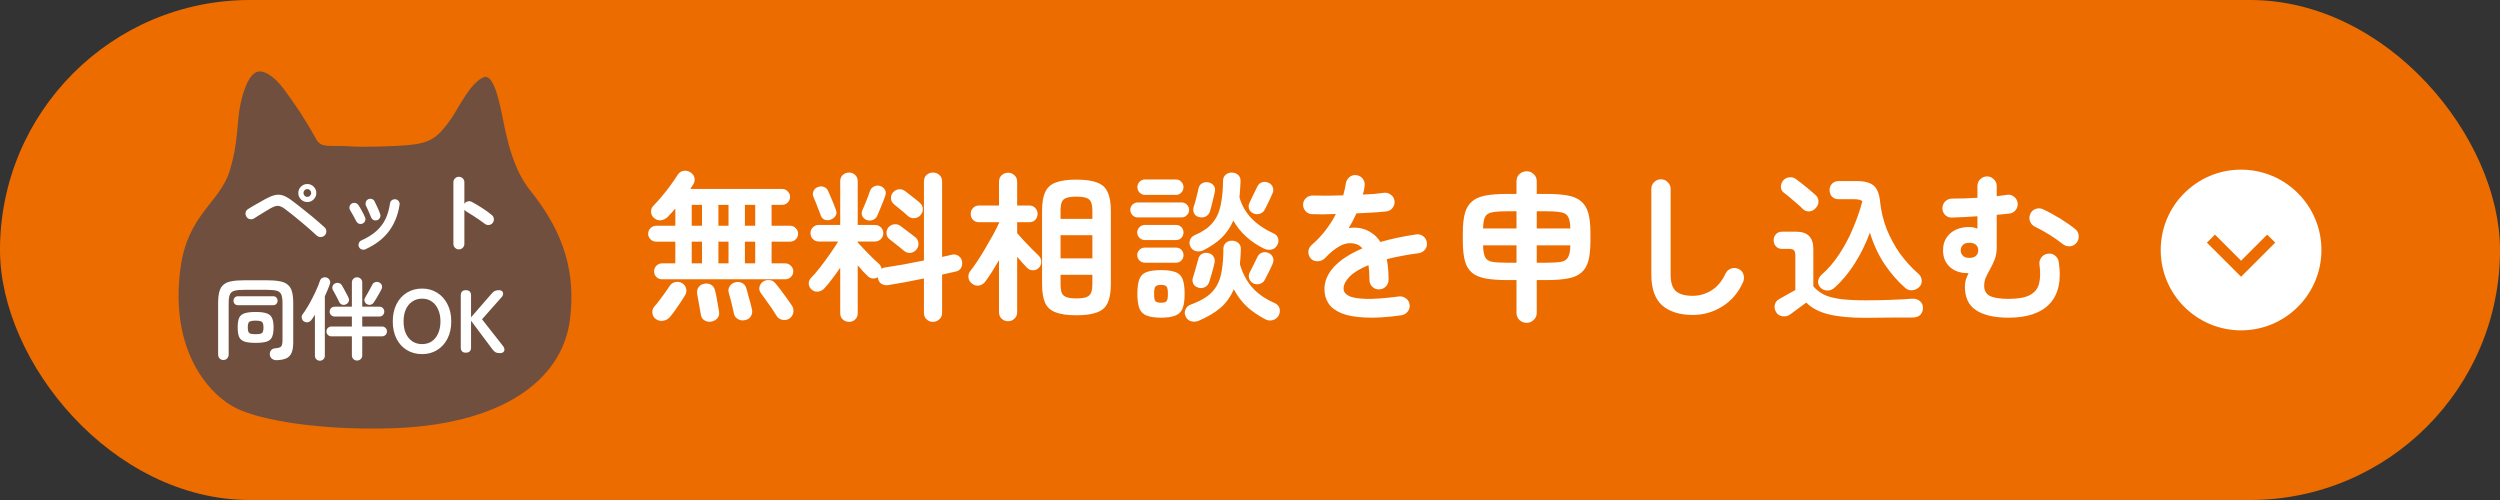
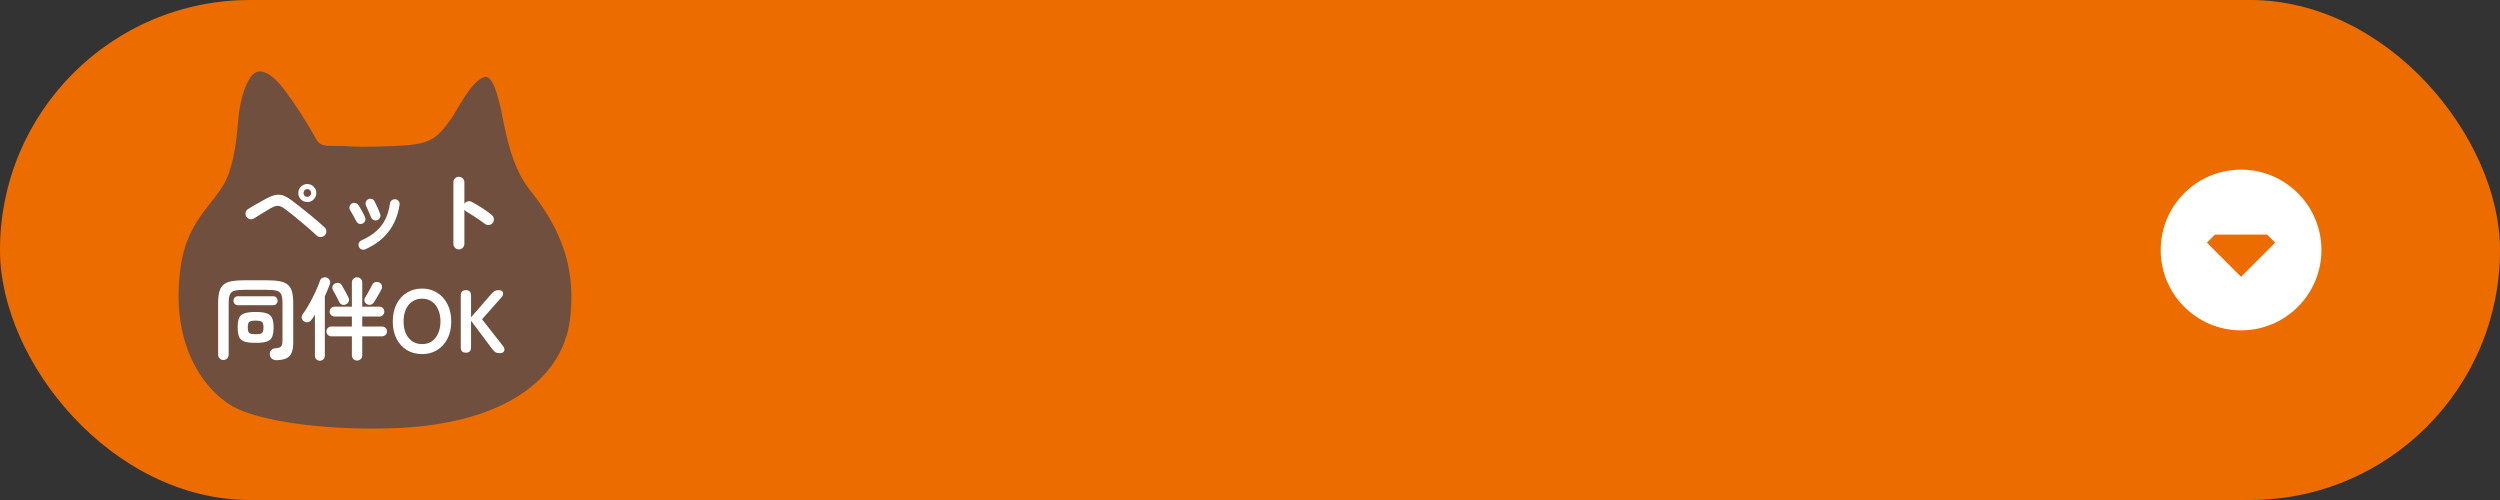
<svg xmlns="http://www.w3.org/2000/svg" width="280" height="56" viewBox="0 0 280 56" fill="none">
  <rect x="0" y="0" width="280" height="56" fill="#333333" stroke="none" />
  <rect width="280" height="56" rx="28" fill="#ED6C00" />
  <path fill-rule="evenodd" clip-rule="evenodd" d="M20.205 30.088C18.986 39.339 23.472 44.319 26.587 45.786C29.341 47.08 35.673 48.178 43.577 47.976C55.886 47.665 62.968 42.786 63.84 35.761C64.46 30.774 63.335 26.257 59.448 21.415C57.703 19.246 57.011 16.594 56.485 14.107C56.117 12.373 55.453 8.195 54.191 8.643C52.699 9.193 51.235 12.308 50.521 13.312C49.014 15.437 48.228 16.015 45.711 16.254C44.427 16.377 40.627 16.5 39.322 16.399C36.877 16.203 36.012 16.68 35.385 15.546C34.209 13.399 32.962 11.534 31.786 9.973C30.517 8.282 29.385 7.834 28.779 8.051C27.661 8.448 26.897 11.123 26.717 13.103C26.479 15.705 26.349 17.129 25.707 19.188C24.596 22.73 21.013 23.98 20.205 30.08V30.088Z" fill="#704F3E" />
  <path d="M35.46 26.37C35.26 26.177 35.01 25.95 34.71 25.69C34.41 25.423 34.09 25.15 33.75 24.87C33.41 24.583 33.077 24.31 32.75 24.05C32.423 23.79 32.133 23.567 31.88 23.38C31.693 23.24 31.523 23.147 31.37 23.1C31.223 23.047 31.067 23.04 30.9 23.08C30.74 23.113 30.547 23.193 30.32 23.32C30.133 23.427 29.92 23.553 29.68 23.7C29.44 23.847 29.207 23.99 28.98 24.13C28.76 24.27 28.58 24.383 28.44 24.47C28.293 24.557 28.137 24.58 27.97 24.54C27.803 24.5 27.677 24.407 27.59 24.26C27.503 24.113 27.477 23.957 27.51 23.79C27.55 23.623 27.643 23.497 27.79 23.41C27.93 23.323 28.117 23.21 28.35 23.07C28.59 22.93 28.837 22.79 29.09 22.65C29.35 22.503 29.573 22.377 29.76 22.27C30.16 22.057 30.507 21.917 30.8 21.85C31.1 21.783 31.387 21.793 31.66 21.88C31.933 21.967 32.24 22.133 32.58 22.38C32.76 22.507 32.977 22.67 33.23 22.87C33.483 23.063 33.753 23.277 34.04 23.51C34.333 23.737 34.623 23.97 34.91 24.21C35.203 24.45 35.473 24.68 35.72 24.9C35.973 25.113 36.187 25.303 36.36 25.47C36.487 25.583 36.55 25.727 36.55 25.9C36.557 26.073 36.497 26.227 36.37 26.36C36.25 26.48 36.1 26.543 35.92 26.55C35.74 26.55 35.587 26.49 35.46 26.37ZM34.42 22.63C34.14 22.63 33.9 22.53 33.7 22.33C33.507 22.13 33.41 21.893 33.41 21.62C33.41 21.34 33.507 21.103 33.7 20.91C33.9 20.71 34.14 20.61 34.42 20.61C34.7 20.61 34.937 20.71 35.13 20.91C35.33 21.103 35.43 21.34 35.43 21.62C35.43 21.893 35.33 22.13 35.13 22.33C34.937 22.53 34.7 22.63 34.42 22.63ZM34.42 22.05C34.54 22.05 34.64 22.007 34.72 21.92C34.807 21.833 34.85 21.733 34.85 21.62C34.85 21.5 34.807 21.397 34.72 21.31C34.64 21.223 34.54 21.18 34.42 21.18C34.3 21.18 34.197 21.223 34.11 21.31C34.03 21.397 33.99 21.5 33.99 21.62C33.99 21.733 34.03 21.833 34.11 21.92C34.197 22.007 34.3 22.05 34.42 22.05ZM40.92 27.92C40.787 27.98 40.647 27.983 40.5 27.93C40.36 27.877 40.26 27.783 40.2 27.65C40.14 27.51 40.137 27.37 40.19 27.23C40.243 27.09 40.337 26.99 40.47 26.93C41.15 26.623 41.707 26.277 42.14 25.89C42.58 25.497 42.923 25.047 43.17 24.54C43.417 24.027 43.587 23.44 43.68 22.78C43.7 22.627 43.77 22.507 43.89 22.42C44.017 22.333 44.153 22.3 44.3 22.32C44.447 22.34 44.563 22.41 44.65 22.53C44.743 22.65 44.777 22.787 44.75 22.94C44.577 24.087 44.177 25.077 43.55 25.91C42.93 26.737 42.053 27.407 40.92 27.92ZM42.24 24.66C42.093 24.707 41.957 24.7 41.83 24.64C41.703 24.573 41.613 24.47 41.56 24.33C41.487 24.137 41.393 23.917 41.28 23.67C41.173 23.423 41.083 23.227 41.01 23.08C40.943 22.947 40.927 22.81 40.96 22.67C40.993 22.523 41.073 22.413 41.2 22.34C41.333 22.26 41.473 22.24 41.62 22.28C41.767 22.313 41.873 22.397 41.94 22.53C42.04 22.717 42.15 22.947 42.27 23.22C42.397 23.487 42.5 23.74 42.58 23.98C42.633 24.12 42.623 24.257 42.55 24.39C42.483 24.523 42.38 24.613 42.24 24.66ZM40.6 25.04C40.467 25.1 40.33 25.103 40.19 25.05C40.057 24.99 39.957 24.893 39.89 24.76C39.783 24.54 39.67 24.327 39.55 24.12C39.437 23.907 39.333 23.727 39.24 23.58C39.153 23.453 39.12 23.317 39.14 23.17C39.167 23.023 39.24 22.907 39.36 22.82C39.48 22.733 39.613 22.703 39.76 22.73C39.913 22.75 40.033 22.82 40.12 22.94C40.247 23.12 40.383 23.347 40.53 23.62C40.677 23.887 40.793 24.123 40.88 24.33C40.947 24.463 40.95 24.6 40.89 24.74C40.837 24.88 40.74 24.98 40.6 25.04ZM51.39 27.93C51.223 27.93 51.08 27.87 50.96 27.75C50.84 27.63 50.78 27.487 50.78 27.32V20.41C50.78 20.237 50.84 20.093 50.96 19.98C51.08 19.86 51.223 19.8 51.39 19.8C51.563 19.8 51.71 19.86 51.83 19.98C51.95 20.093 52.01 20.237 52.01 20.41V22.82C52.097 22.687 52.217 22.6 52.37 22.56C52.523 22.513 52.673 22.527 52.82 22.6C53.213 22.807 53.613 23.043 54.02 23.31C54.433 23.577 54.79 23.837 55.09 24.09C55.223 24.197 55.297 24.34 55.31 24.52C55.33 24.693 55.283 24.847 55.17 24.98C55.063 25.107 54.923 25.18 54.75 25.2C54.577 25.213 54.423 25.167 54.29 25.06C54.103 24.913 53.887 24.757 53.64 24.59C53.4 24.423 53.157 24.263 52.91 24.11C52.67 23.95 52.45 23.813 52.25 23.7C52.143 23.64 52.063 23.567 52.01 23.48V27.32C52.01 27.487 51.95 27.63 51.83 27.75C51.71 27.87 51.563 27.93 51.39 27.93ZM30.991 40.34C30.784 40.347 30.608 40.293 30.461 40.18C30.314 40.067 30.234 39.913 30.221 39.72C30.201 39.527 30.247 39.363 30.361 39.23C30.474 39.09 30.631 39.017 30.831 39.01C31.051 38.99 31.218 38.957 31.331 38.91C31.451 38.857 31.531 38.77 31.571 38.65C31.617 38.53 31.641 38.357 31.641 38.13V33.95C31.641 33.51 31.594 33.187 31.501 32.98C31.407 32.767 31.234 32.627 30.981 32.56C30.734 32.493 30.371 32.46 29.891 32.46H27.371C26.891 32.46 26.524 32.493 26.271 32.56C26.017 32.627 25.844 32.767 25.751 32.98C25.657 33.187 25.611 33.51 25.611 33.95V39.69C25.611 39.877 25.554 40.027 25.441 40.14C25.334 40.26 25.194 40.32 25.021 40.32C24.848 40.32 24.704 40.26 24.591 40.14C24.484 40.027 24.431 39.877 24.431 39.69V33.95C24.431 33.423 24.477 32.993 24.571 32.66C24.664 32.32 24.821 32.06 25.041 31.88C25.261 31.693 25.558 31.567 25.931 31.5C26.311 31.427 26.788 31.39 27.361 31.39H29.891C30.464 31.39 30.941 31.427 31.321 31.5C31.701 31.567 32.001 31.693 32.221 31.88C32.447 32.06 32.608 32.32 32.701 32.66C32.794 32.993 32.841 33.423 32.841 33.95V38.34C32.841 38.847 32.778 39.243 32.651 39.53C32.524 39.817 32.324 40.02 32.051 40.14C31.784 40.26 31.431 40.327 30.991 40.34ZM28.631 38.4C28.098 38.4 27.684 38.353 27.391 38.26C27.098 38.16 26.894 37.987 26.781 37.74C26.674 37.487 26.621 37.13 26.621 36.67C26.621 36.203 26.674 35.847 26.781 35.6C26.894 35.353 27.098 35.183 27.391 35.09C27.684 34.99 28.098 34.94 28.631 34.94C29.157 34.94 29.564 34.99 29.851 35.09C30.144 35.183 30.348 35.353 30.461 35.6C30.581 35.847 30.641 36.203 30.641 36.67C30.641 37.13 30.584 37.487 30.471 37.74C30.364 37.987 30.164 38.16 29.871 38.26C29.584 38.353 29.171 38.4 28.631 38.4ZM26.641 34.18C26.494 34.18 26.374 34.13 26.281 34.03C26.194 33.93 26.151 33.813 26.151 33.68C26.151 33.547 26.194 33.43 26.281 33.33C26.374 33.23 26.494 33.18 26.641 33.18H30.601C30.754 33.18 30.874 33.23 30.961 33.33C31.047 33.43 31.091 33.547 31.091 33.68C31.091 33.813 31.047 33.93 30.961 34.03C30.874 34.13 30.754 34.18 30.601 34.18H26.641ZM28.631 37.43C28.878 37.43 29.061 37.413 29.181 37.38C29.308 37.34 29.394 37.267 29.441 37.16C29.488 37.053 29.511 36.89 29.511 36.67C29.511 36.45 29.484 36.287 29.431 36.18C29.384 36.073 29.297 36.003 29.171 35.97C29.044 35.93 28.864 35.91 28.631 35.91C28.391 35.91 28.207 35.93 28.081 35.97C27.954 36.003 27.867 36.073 27.821 36.18C27.774 36.287 27.751 36.45 27.751 36.67C27.751 36.89 27.774 37.053 27.821 37.16C27.867 37.267 27.954 37.34 28.081 37.38C28.207 37.413 28.391 37.43 28.631 37.43ZM39.991 40.38C39.831 40.38 39.694 40.327 39.581 40.22C39.468 40.113 39.411 39.973 39.411 39.8V37.67H37.111C36.964 37.67 36.834 37.617 36.721 37.51C36.614 37.403 36.561 37.273 36.561 37.12C36.561 36.967 36.614 36.837 36.721 36.73C36.834 36.623 36.964 36.57 37.111 36.57H39.411V35.45H37.471C37.324 35.45 37.194 35.397 37.081 35.29C36.974 35.183 36.921 35.053 36.921 34.9C36.921 34.747 36.974 34.617 37.081 34.51C37.194 34.403 37.324 34.35 37.471 34.35H39.411V31.64C39.411 31.467 39.468 31.327 39.581 31.22C39.694 31.113 39.831 31.06 39.991 31.06C40.151 31.06 40.288 31.113 40.401 31.22C40.514 31.327 40.571 31.467 40.571 31.64V34.35H42.501C42.654 34.35 42.781 34.403 42.881 34.51C42.987 34.617 43.041 34.747 43.041 34.9C43.041 35.053 42.987 35.183 42.881 35.29C42.781 35.397 42.654 35.45 42.501 35.45H40.571V36.57H42.791C42.944 36.57 43.074 36.623 43.181 36.73C43.288 36.837 43.341 36.967 43.341 37.12C43.341 37.273 43.288 37.403 43.181 37.51C43.074 37.617 42.944 37.67 42.791 37.67H40.571V39.8C40.571 39.973 40.514 40.113 40.401 40.22C40.288 40.327 40.151 40.38 39.991 40.38ZM35.831 40.4C35.678 40.4 35.544 40.347 35.431 40.24C35.324 40.14 35.271 40.007 35.271 39.84V35.26C35.138 35.473 35.004 35.667 34.871 35.84C34.778 35.973 34.648 36.057 34.481 36.09C34.321 36.117 34.174 36.087 34.041 36C33.914 35.913 33.834 35.793 33.801 35.64C33.767 35.48 33.794 35.34 33.881 35.22C34.068 34.967 34.258 34.68 34.451 34.36C34.644 34.04 34.828 33.707 35.001 33.36C35.181 33.013 35.341 32.677 35.481 32.35C35.627 32.017 35.744 31.72 35.831 31.46C35.884 31.287 35.987 31.17 36.141 31.11C36.294 31.043 36.444 31.037 36.591 31.09C36.744 31.143 36.854 31.24 36.921 31.38C36.994 31.513 37.004 31.657 36.951 31.81C36.871 32.023 36.784 32.247 36.691 32.48C36.597 32.713 36.494 32.95 36.381 33.19V39.84C36.381 40.007 36.328 40.14 36.221 40.24C36.114 40.347 35.984 40.4 35.831 40.4ZM41.081 34.06C40.954 33.987 40.871 33.88 40.831 33.74C40.791 33.6 40.811 33.467 40.891 33.34C40.964 33.22 41.051 33.07 41.151 32.89C41.258 32.703 41.361 32.517 41.461 32.33C41.561 32.143 41.641 31.993 41.701 31.88C41.774 31.733 41.888 31.64 42.041 31.6C42.201 31.553 42.354 31.57 42.501 31.65C42.641 31.723 42.731 31.833 42.771 31.98C42.811 32.12 42.794 32.263 42.721 32.41C42.654 32.543 42.568 32.703 42.461 32.89C42.354 33.077 42.248 33.26 42.141 33.44C42.034 33.613 41.941 33.76 41.861 33.88C41.774 34.007 41.657 34.09 41.511 34.13C41.364 34.163 41.221 34.14 41.081 34.06ZM38.741 34.09C38.594 34.157 38.451 34.167 38.311 34.12C38.171 34.073 38.068 33.98 38.001 33.84C37.947 33.72 37.874 33.573 37.781 33.4C37.694 33.227 37.604 33.057 37.511 32.89C37.424 32.723 37.351 32.59 37.291 32.49C37.218 32.357 37.201 32.217 37.241 32.07C37.288 31.923 37.377 31.817 37.511 31.75C37.664 31.677 37.811 31.66 37.951 31.7C38.097 31.733 38.211 31.82 38.291 31.96C38.358 32.06 38.438 32.2 38.531 32.38C38.631 32.56 38.727 32.74 38.821 32.92C38.914 33.093 38.984 33.233 39.031 33.34C39.104 33.487 39.111 33.633 39.051 33.78C38.991 33.92 38.888 34.023 38.741 34.09ZM47.271 39.66C46.638 39.66 46.071 39.51 45.571 39.21C45.078 38.91 44.691 38.487 44.411 37.94C44.131 37.387 43.991 36.74 43.991 36C43.991 35.253 44.131 34.607 44.411 34.06C44.691 33.507 45.078 33.08 45.571 32.78C46.071 32.473 46.638 32.32 47.271 32.32C47.904 32.32 48.464 32.473 48.951 32.78C49.444 33.08 49.831 33.507 50.111 34.06C50.398 34.607 50.541 35.253 50.541 36C50.541 36.74 50.398 37.387 50.111 37.94C49.831 38.487 49.444 38.91 48.951 39.21C48.464 39.51 47.904 39.66 47.271 39.66ZM47.271 38.54C47.691 38.54 48.054 38.437 48.361 38.23C48.667 38.017 48.904 37.72 49.071 37.34C49.244 36.953 49.331 36.507 49.331 36C49.331 35.487 49.244 35.04 49.071 34.66C48.904 34.273 48.667 33.977 48.361 33.77C48.054 33.557 47.691 33.45 47.271 33.45C46.858 33.45 46.494 33.557 46.181 33.77C45.867 33.977 45.624 34.273 45.451 34.66C45.284 35.04 45.201 35.487 45.201 36C45.201 36.507 45.284 36.953 45.451 37.34C45.624 37.72 45.867 38.017 46.181 38.23C46.494 38.437 46.858 38.54 47.271 38.54ZM52.176 39.5C51.797 39.5 51.606 39.303 51.606 38.91V33.09C51.606 32.697 51.797 32.5 52.176 32.5C52.563 32.5 52.757 32.697 52.757 33.09V35.54L55.007 32.95C55.153 32.77 55.286 32.65 55.407 32.59C55.526 32.53 55.68 32.5 55.867 32.5C56.033 32.5 56.157 32.54 56.236 32.62C56.316 32.7 56.353 32.797 56.346 32.91C56.346 33.023 56.306 33.13 56.227 33.23L53.986 35.76L56.367 38.79C56.447 38.897 56.49 39.01 56.496 39.13C56.503 39.25 56.463 39.35 56.377 39.43C56.297 39.51 56.16 39.55 55.967 39.55C55.767 39.55 55.603 39.513 55.477 39.44C55.356 39.36 55.25 39.257 55.157 39.13L52.757 35.92V38.91C52.757 39.303 52.563 39.5 52.176 39.5Z" fill="white" />
-   <path d="M74.16 31.278C73.908 31.278 73.692 31.194 73.512 31.026C73.344 30.846 73.26 30.636 73.26 30.396C73.26 30.144 73.344 29.934 73.512 29.766C73.692 29.586 73.908 29.496 74.16 29.496H75.636V27.066H73.494C73.254 27.066 73.044 26.982 72.864 26.814C72.684 26.634 72.594 26.424 72.594 26.184C72.594 25.932 72.684 25.722 72.864 25.554C73.044 25.374 73.254 25.284 73.494 25.284H75.636V23.358C75.492 23.526 75.348 23.688 75.204 23.844C75.072 24 74.94 24.144 74.808 24.276C74.592 24.492 74.334 24.624 74.034 24.672C73.746 24.708 73.482 24.618 73.242 24.402C73.038 24.234 72.93 24.006 72.918 23.718C72.918 23.43 73.014 23.196 73.206 23.016C73.494 22.728 73.806 22.38 74.142 21.972C74.49 21.564 74.814 21.15 75.114 20.73C75.426 20.31 75.672 19.95 75.852 19.65C76.02 19.362 76.242 19.194 76.518 19.146C76.806 19.086 77.07 19.134 77.31 19.29C77.562 19.446 77.718 19.65 77.778 19.902C77.838 20.154 77.796 20.4 77.652 20.64C77.604 20.724 77.55 20.808 77.49 20.892C77.43 20.976 77.37 21.066 77.31 21.162H87.606C87.846 21.162 88.05 21.252 88.218 21.432C88.398 21.6 88.488 21.804 88.488 22.044C88.488 22.296 88.398 22.512 88.218 22.692C88.05 22.86 87.846 22.944 87.606 22.944H86.418V25.284H88.488C88.74 25.284 88.95 25.374 89.118 25.554C89.298 25.722 89.388 25.932 89.388 26.184C89.388 26.424 89.298 26.634 89.118 26.814C88.95 26.982 88.74 27.066 88.488 27.066H86.418V29.496H87.948C88.188 29.496 88.398 29.586 88.578 29.766C88.758 29.934 88.848 30.144 88.848 30.396C88.848 30.636 88.758 30.846 88.578 31.026C88.398 31.194 88.188 31.278 87.948 31.278H74.16ZM88.398 35.688C88.146 35.844 87.876 35.886 87.588 35.814C87.312 35.742 87.102 35.586 86.958 35.346C86.838 35.142 86.67 34.878 86.454 34.554C86.238 34.242 86.016 33.93 85.788 33.618C85.572 33.306 85.386 33.048 85.23 32.844C85.074 32.64 85.014 32.418 85.05 32.178C85.098 31.926 85.224 31.722 85.428 31.566C85.644 31.41 85.884 31.344 86.148 31.368C86.412 31.38 86.634 31.488 86.814 31.692C86.994 31.896 87.204 32.16 87.444 32.484C87.684 32.796 87.918 33.114 88.146 33.438C88.374 33.75 88.554 34.008 88.686 34.212C88.854 34.464 88.908 34.728 88.848 35.004C88.8 35.292 88.65 35.52 88.398 35.688ZM73.44 35.724C73.212 35.556 73.086 35.328 73.062 35.04C73.038 34.752 73.122 34.506 73.314 34.302C73.47 34.134 73.65 33.912 73.854 33.636C74.07 33.36 74.28 33.078 74.484 32.79C74.688 32.502 74.856 32.256 74.988 32.052C75.132 31.812 75.336 31.662 75.6 31.602C75.876 31.53 76.128 31.56 76.356 31.692C76.608 31.824 76.77 32.028 76.842 32.304C76.914 32.568 76.878 32.82 76.734 33.06C76.602 33.276 76.434 33.54 76.23 33.852C76.026 34.164 75.816 34.47 75.6 34.77C75.384 35.07 75.192 35.316 75.024 35.508C74.832 35.736 74.586 35.874 74.286 35.922C73.986 35.982 73.704 35.916 73.44 35.724ZM83.466 35.85C83.166 35.922 82.896 35.886 82.656 35.742C82.416 35.61 82.266 35.412 82.206 35.148C82.17 34.956 82.116 34.716 82.044 34.428C81.972 34.128 81.9 33.834 81.828 33.546C81.756 33.246 81.69 33.006 81.63 32.826C81.546 32.538 81.576 32.286 81.72 32.07C81.864 31.842 82.068 31.692 82.332 31.62C82.608 31.548 82.866 31.572 83.106 31.692C83.346 31.8 83.508 32.004 83.592 32.304C83.652 32.472 83.718 32.712 83.79 33.024C83.874 33.324 83.958 33.624 84.042 33.924C84.126 34.224 84.186 34.464 84.222 34.644C84.282 34.932 84.24 35.19 84.096 35.418C83.964 35.646 83.754 35.79 83.466 35.85ZM79.704 36.012C79.416 36.072 79.152 36.03 78.912 35.886C78.672 35.742 78.534 35.532 78.498 35.256C78.474 35.088 78.432 34.848 78.372 34.536C78.324 34.236 78.27 33.936 78.21 33.636C78.162 33.336 78.12 33.102 78.084 32.934C78.036 32.646 78.084 32.394 78.228 32.178C78.384 31.962 78.594 31.83 78.858 31.782C79.146 31.722 79.404 31.758 79.632 31.89C79.86 32.01 80.01 32.226 80.082 32.538C80.13 32.694 80.184 32.928 80.244 33.24C80.304 33.552 80.358 33.864 80.406 34.176C80.466 34.476 80.508 34.71 80.532 34.878C80.58 35.178 80.526 35.424 80.37 35.616C80.214 35.82 79.992 35.952 79.704 36.012ZM77.472 29.496H78.624V27.066H77.472V29.496ZM83.43 29.496H84.582V27.066H83.43V29.496ZM80.46 29.496H81.594V27.066H80.46V29.496ZM77.472 25.284H78.624V22.944H77.472V25.284ZM83.43 25.284H84.582V22.944H83.43V25.284ZM80.46 25.284H81.594V22.944H80.46V25.284ZM95.094 36.048C94.83 36.048 94.596 35.958 94.392 35.778C94.2 35.61 94.104 35.376 94.104 35.076V29.982C93.804 30.426 93.492 30.858 93.168 31.278C92.856 31.698 92.562 32.052 92.286 32.34C92.094 32.532 91.86 32.64 91.584 32.664C91.32 32.688 91.086 32.604 90.882 32.412C90.69 32.232 90.588 32.016 90.576 31.764C90.576 31.512 90.666 31.296 90.846 31.116C91.134 30.828 91.464 30.444 91.836 29.964C92.22 29.472 92.592 28.968 92.952 28.452C93.324 27.924 93.63 27.456 93.87 27.048H91.692C91.44 27.048 91.224 26.958 91.044 26.778C90.864 26.598 90.774 26.376 90.774 26.112C90.774 25.86 90.864 25.644 91.044 25.464C91.224 25.284 91.44 25.194 91.692 25.194H94.104V20.316C94.104 20.016 94.2 19.776 94.392 19.596C94.596 19.416 94.83 19.326 95.094 19.326C95.37 19.326 95.598 19.416 95.778 19.596C95.97 19.776 96.066 20.016 96.066 20.316V25.194H98.01C98.262 25.194 98.478 25.284 98.658 25.464C98.838 25.644 98.928 25.86 98.928 26.112C98.928 26.376 98.838 26.598 98.658 26.778C98.478 26.958 98.262 27.048 98.01 27.048H96.066V27.156C96.282 27.384 96.54 27.66 96.84 27.984C97.14 28.296 97.44 28.602 97.74 28.902C98.04 29.19 98.28 29.412 98.46 29.568C98.616 29.724 98.712 29.904 98.748 30.108C98.88 30.012 99.03 29.958 99.198 29.946C99.762 29.862 100.422 29.754 101.178 29.622C101.946 29.478 102.714 29.328 103.482 29.172V20.334C103.482 20.022 103.578 19.776 103.77 19.596C103.974 19.416 104.214 19.326 104.49 19.326C104.766 19.326 105.006 19.416 105.21 19.596C105.414 19.776 105.516 20.022 105.516 20.334V28.776C105.72 28.728 105.912 28.686 106.092 28.65C106.272 28.602 106.44 28.56 106.596 28.524C106.872 28.464 107.118 28.506 107.334 28.65C107.562 28.794 107.7 28.998 107.748 29.262C107.796 29.538 107.76 29.784 107.64 30C107.52 30.216 107.322 30.354 107.046 30.414C106.818 30.462 106.572 30.516 106.308 30.576C106.056 30.636 105.792 30.696 105.516 30.756V35.04C105.516 35.34 105.414 35.58 105.21 35.76C105.006 35.952 104.766 36.048 104.49 36.048C104.214 36.048 103.974 35.952 103.77 35.76C103.578 35.58 103.482 35.34 103.482 35.04V31.188C102.786 31.332 102.09 31.47 101.394 31.602C100.698 31.722 100.068 31.83 99.504 31.926C99.204 31.974 98.94 31.926 98.712 31.782C98.484 31.626 98.352 31.398 98.316 31.098L98.298 31.044C98.13 31.164 97.938 31.212 97.722 31.188C97.518 31.164 97.338 31.074 97.182 30.918C97.038 30.786 96.864 30.612 96.66 30.396C96.468 30.18 96.27 29.952 96.066 29.712V35.076C96.066 35.376 95.97 35.61 95.778 35.778C95.598 35.958 95.37 36.048 95.094 36.048ZM101.682 24.186C101.574 24.078 101.418 23.94 101.214 23.772C101.01 23.604 100.806 23.436 100.602 23.268C100.398 23.088 100.23 22.95 100.098 22.854C99.906 22.686 99.804 22.476 99.792 22.224C99.78 21.96 99.858 21.732 100.026 21.54C100.218 21.336 100.434 21.222 100.674 21.198C100.926 21.174 101.166 21.246 101.394 21.414C101.526 21.51 101.694 21.642 101.898 21.81C102.114 21.978 102.33 22.146 102.546 22.314C102.762 22.482 102.93 22.626 103.05 22.746C103.254 22.926 103.356 23.154 103.356 23.43C103.356 23.694 103.26 23.928 103.068 24.132C102.876 24.324 102.648 24.426 102.384 24.438C102.12 24.45 101.886 24.366 101.682 24.186ZM101.232 28.074C101.112 27.966 100.95 27.834 100.746 27.678C100.542 27.51 100.332 27.342 100.116 27.174C99.912 27.006 99.744 26.874 99.612 26.778C99.408 26.622 99.3 26.412 99.288 26.148C99.276 25.884 99.348 25.656 99.504 25.464C99.684 25.26 99.9 25.146 100.152 25.122C100.404 25.086 100.644 25.152 100.872 25.32C101.004 25.416 101.178 25.548 101.394 25.716C101.61 25.872 101.826 26.034 102.042 26.202C102.258 26.358 102.426 26.49 102.546 26.598C102.75 26.778 102.858 27.006 102.87 27.282C102.882 27.546 102.792 27.786 102.6 28.002C102.42 28.194 102.198 28.302 101.934 28.326C101.67 28.338 101.436 28.254 101.232 28.074ZM97.056 24.636C96.828 24.54 96.666 24.39 96.57 24.186C96.486 23.97 96.492 23.754 96.588 23.538C96.672 23.37 96.768 23.148 96.876 22.872C96.984 22.596 97.092 22.326 97.2 22.062C97.308 21.786 97.386 21.564 97.434 21.396C97.53 21.144 97.692 20.97 97.92 20.874C98.148 20.766 98.376 20.754 98.604 20.838C98.832 20.922 99 21.06 99.108 21.252C99.228 21.444 99.24 21.672 99.144 21.936C99.084 22.128 98.994 22.368 98.874 22.656C98.766 22.944 98.652 23.226 98.532 23.502C98.424 23.778 98.328 24.006 98.244 24.186C98.148 24.39 97.986 24.54 97.758 24.636C97.53 24.72 97.296 24.72 97.056 24.636ZM93.078 24.582C92.826 24.678 92.592 24.69 92.376 24.618C92.16 24.534 92.004 24.36 91.908 24.096C91.86 23.928 91.782 23.718 91.674 23.466C91.578 23.202 91.476 22.938 91.368 22.674C91.26 22.41 91.17 22.2 91.098 22.044C91.014 21.816 91.02 21.6 91.116 21.396C91.212 21.18 91.374 21.03 91.602 20.946C91.854 20.85 92.088 20.85 92.304 20.946C92.52 21.03 92.676 21.192 92.772 21.432C92.844 21.576 92.934 21.786 93.042 22.062C93.162 22.326 93.276 22.596 93.384 22.872C93.492 23.136 93.57 23.346 93.618 23.502C93.714 23.742 93.708 23.958 93.6 24.15C93.492 24.342 93.318 24.486 93.078 24.582ZM120.564 35.31C119.58 35.31 118.806 35.202 118.242 34.986C117.69 34.782 117.294 34.428 117.054 33.924C116.826 33.408 116.712 32.706 116.712 31.818V23.61C116.712 22.722 116.826 22.026 117.054 21.522C117.294 21.006 117.69 20.646 118.242 20.442C118.806 20.226 119.58 20.118 120.564 20.118C121.548 20.118 122.316 20.226 122.868 20.442C123.432 20.646 123.828 21.006 124.056 21.522C124.296 22.026 124.416 22.722 124.416 23.61V31.818C124.416 32.706 124.296 33.408 124.056 33.924C123.828 34.428 123.432 34.782 122.868 34.986C122.316 35.202 121.548 35.31 120.564 35.31ZM112.914 35.976C112.626 35.976 112.38 35.88 112.176 35.688C111.984 35.508 111.888 35.262 111.888 34.95V29.136C111.624 29.592 111.36 30.03 111.096 30.45C110.832 30.858 110.586 31.218 110.358 31.53C110.178 31.77 109.944 31.92 109.656 31.98C109.368 32.028 109.104 31.956 108.864 31.764C108.636 31.596 108.504 31.374 108.468 31.098C108.432 30.81 108.504 30.558 108.684 30.342C108.924 30.042 109.194 29.664 109.494 29.208C109.794 28.752 110.094 28.266 110.394 27.75C110.706 27.222 110.994 26.718 111.258 26.238C111.522 25.746 111.732 25.326 111.888 24.978V24.888H109.656C109.368 24.888 109.14 24.798 108.972 24.618C108.804 24.438 108.72 24.216 108.72 23.952C108.72 23.7 108.804 23.484 108.972 23.304C109.14 23.112 109.368 23.016 109.656 23.016H111.888V20.37C111.888 20.058 111.984 19.812 112.176 19.632C112.38 19.44 112.626 19.344 112.914 19.344C113.19 19.344 113.424 19.44 113.616 19.632C113.82 19.812 113.922 20.058 113.922 20.37V23.016H115.29C115.566 23.016 115.788 23.112 115.956 23.304C116.124 23.484 116.208 23.7 116.208 23.952C116.208 24.216 116.124 24.438 115.956 24.618C115.788 24.798 115.566 24.888 115.29 24.888H113.922V26.112C114.114 26.328 114.36 26.604 114.66 26.94C114.972 27.264 115.278 27.582 115.578 27.894C115.89 28.194 116.13 28.428 116.298 28.596C116.502 28.788 116.61 29.016 116.622 29.28C116.634 29.544 116.55 29.778 116.37 29.982C116.19 30.174 115.962 30.27 115.686 30.27C115.422 30.27 115.2 30.174 115.02 29.982C114.888 29.838 114.72 29.658 114.516 29.442C114.324 29.214 114.126 28.986 113.922 28.758V34.95C113.922 35.262 113.82 35.508 113.616 35.688C113.424 35.88 113.19 35.976 112.914 35.976ZM118.782 28.938H122.346V26.346H118.782V28.938ZM120.564 33.42C121.056 33.42 121.428 33.372 121.68 33.276C121.932 33.18 122.106 33.018 122.202 32.79C122.298 32.55 122.346 32.214 122.346 31.782V30.774H118.782V31.782C118.782 32.214 118.824 32.55 118.908 32.79C119.004 33.018 119.178 33.18 119.43 33.276C119.694 33.372 120.072 33.42 120.564 33.42ZM118.782 24.51H122.346V23.646C122.346 23.214 122.298 22.884 122.202 22.656C122.106 22.416 121.932 22.254 121.68 22.17C121.428 22.074 121.056 22.026 120.564 22.026C120.072 22.026 119.694 22.074 119.43 22.17C119.178 22.254 119.004 22.416 118.908 22.656C118.824 22.884 118.782 23.214 118.782 23.646V24.51ZM134.262 35.922C133.962 36.042 133.674 36.06 133.398 35.976C133.122 35.904 132.918 35.724 132.786 35.436C132.666 35.184 132.66 34.926 132.768 34.662C132.888 34.398 133.08 34.218 133.344 34.122C134.064 33.858 134.658 33.564 135.126 33.24C135.606 32.904 135.984 32.502 136.26 32.034C136.536 31.566 136.728 30.996 136.836 30.324C136.956 29.652 137.016 28.842 137.016 27.894C137.016 27.594 137.112 27.36 137.304 27.192C137.508 27.024 137.742 26.946 138.006 26.958C138.282 26.958 138.516 27.048 138.708 27.228C138.9 27.396 138.99 27.636 138.978 27.948C138.954 28.536 138.918 29.082 138.87 29.586C139.146 30.57 139.596 31.428 140.22 32.16C140.844 32.88 141.69 33.474 142.758 33.942C143.034 34.062 143.214 34.248 143.298 34.5C143.382 34.764 143.358 35.034 143.226 35.31C143.082 35.586 142.86 35.766 142.56 35.85C142.272 35.934 141.99 35.904 141.714 35.76C140.91 35.34 140.214 34.86 139.626 34.32C139.05 33.768 138.57 33.126 138.186 32.394C137.826 33.234 137.328 33.93 136.692 34.482C136.056 35.022 135.246 35.502 134.262 35.922ZM134.766 28.038C134.502 28.158 134.226 28.188 133.938 28.128C133.662 28.056 133.458 27.888 133.326 27.624C133.206 27.372 133.188 27.126 133.272 26.886C133.368 26.634 133.554 26.448 133.83 26.328C134.67 25.968 135.312 25.53 135.756 25.014C136.212 24.498 136.524 23.856 136.692 23.088C136.872 22.308 136.968 21.366 136.98 20.262C136.98 19.962 137.082 19.728 137.286 19.56C137.49 19.392 137.724 19.314 137.988 19.326C138.264 19.338 138.492 19.428 138.672 19.596C138.864 19.764 138.954 20.004 138.942 20.316C138.93 20.64 138.912 20.952 138.888 21.252C138.876 21.54 138.852 21.822 138.816 22.098C139.08 23.01 139.53 23.796 140.166 24.456C140.802 25.116 141.642 25.686 142.686 26.166C142.926 26.274 143.082 26.454 143.154 26.706C143.226 26.958 143.19 27.21 143.046 27.462C142.902 27.726 142.692 27.888 142.416 27.948C142.14 28.008 141.864 27.978 141.588 27.858C140.052 27.102 138.9 26.052 138.132 24.708C137.808 25.452 137.37 26.094 136.818 26.634C136.266 27.162 135.582 27.63 134.766 28.038ZM130.032 35.58C129.36 35.58 128.826 35.502 128.43 35.346C128.046 35.202 127.776 34.938 127.62 34.554C127.464 34.17 127.386 33.624 127.386 32.916C127.386 32.184 127.464 31.626 127.62 31.242C127.776 30.858 128.046 30.6 128.43 30.468C128.826 30.324 129.36 30.252 130.032 30.252C130.716 30.252 131.25 30.324 131.634 30.468C132.018 30.6 132.288 30.858 132.444 31.242C132.6 31.626 132.678 32.184 132.678 32.916C132.678 33.624 132.6 34.17 132.444 34.554C132.288 34.938 132.018 35.202 131.634 35.346C131.25 35.502 130.716 35.58 130.032 35.58ZM127.422 24.348C127.194 24.348 126.996 24.264 126.828 24.096C126.672 23.928 126.594 23.73 126.594 23.502C126.594 23.274 126.672 23.082 126.828 22.926C126.996 22.758 127.194 22.674 127.422 22.674H132.354C132.582 22.674 132.774 22.758 132.93 22.926C133.098 23.082 133.182 23.274 133.182 23.502C133.182 23.73 133.098 23.928 132.93 24.096C132.774 24.264 132.582 24.348 132.354 24.348H127.422ZM128.232 21.828C128.004 21.828 127.806 21.744 127.638 21.576C127.47 21.396 127.386 21.192 127.386 20.964C127.386 20.724 127.47 20.52 127.638 20.352C127.806 20.184 128.004 20.1 128.232 20.1H131.706C131.946 20.1 132.144 20.184 132.3 20.352C132.468 20.52 132.552 20.724 132.552 20.964C132.552 21.192 132.468 21.396 132.3 21.576C132.144 21.744 131.946 21.828 131.706 21.828H128.232ZM128.214 29.424C127.986 29.424 127.788 29.34 127.62 29.172C127.452 29.004 127.368 28.806 127.368 28.578C127.368 28.338 127.452 28.14 127.62 27.984C127.788 27.816 127.986 27.732 128.214 27.732H131.724C131.964 27.732 132.162 27.816 132.318 27.984C132.474 28.14 132.552 28.338 132.552 28.578C132.552 28.806 132.474 29.004 132.318 29.172C132.162 29.34 131.964 29.424 131.724 29.424H128.214ZM128.214 26.886C127.986 26.886 127.788 26.802 127.62 26.634C127.452 26.466 127.368 26.268 127.368 26.04C127.368 25.8 127.452 25.602 127.62 25.446C127.788 25.278 127.986 25.194 128.214 25.194H131.724C131.964 25.194 132.162 25.278 132.318 25.446C132.474 25.602 132.552 25.8 132.552 26.04C132.552 26.268 132.474 26.466 132.318 26.634C132.162 26.802 131.964 26.886 131.724 26.886H128.214ZM134.208 32.214C133.944 32.142 133.758 31.998 133.65 31.782C133.542 31.554 133.53 31.32 133.614 31.08C133.674 30.9 133.74 30.684 133.812 30.432C133.884 30.168 133.956 29.91 134.028 29.658C134.112 29.394 134.172 29.184 134.208 29.028C134.268 28.752 134.406 28.554 134.622 28.434C134.838 28.314 135.072 28.284 135.324 28.344C135.576 28.392 135.768 28.518 135.9 28.722C136.044 28.926 136.086 29.166 136.026 29.442C135.99 29.622 135.936 29.85 135.864 30.126C135.792 30.402 135.714 30.672 135.63 30.936C135.558 31.2 135.492 31.416 135.432 31.584C135.348 31.848 135.186 32.04 134.946 32.16C134.718 32.28 134.472 32.298 134.208 32.214ZM134.298 24.312C134.034 24.252 133.848 24.114 133.74 23.898C133.632 23.67 133.614 23.436 133.686 23.196C133.746 23.016 133.812 22.8 133.884 22.548C133.956 22.284 134.022 22.02 134.082 21.756C134.154 21.492 134.202 21.282 134.226 21.126C134.286 20.85 134.418 20.652 134.622 20.532C134.838 20.412 135.078 20.376 135.342 20.424C135.594 20.472 135.792 20.592 135.936 20.784C136.08 20.976 136.122 21.21 136.062 21.486C136.026 21.678 135.972 21.912 135.9 22.188C135.84 22.464 135.774 22.734 135.702 22.998C135.642 23.262 135.582 23.484 135.522 23.664C135.438 23.928 135.282 24.12 135.054 24.24C134.826 24.36 134.574 24.384 134.298 24.312ZM140.328 23.88C140.1 23.76 139.95 23.586 139.878 23.358C139.818 23.118 139.848 22.884 139.968 22.656C140.076 22.44 140.214 22.152 140.382 21.792C140.562 21.432 140.706 21.138 140.814 20.91C140.922 20.67 141.09 20.508 141.318 20.424C141.558 20.34 141.804 20.352 142.056 20.46C142.296 20.556 142.458 20.718 142.542 20.946C142.638 21.162 142.632 21.396 142.524 21.648C142.464 21.792 142.38 21.984 142.272 22.224C142.164 22.452 142.05 22.686 141.93 22.926C141.822 23.154 141.726 23.346 141.642 23.502C141.51 23.73 141.318 23.88 141.066 23.952C140.814 24.024 140.568 24 140.328 23.88ZM140.346 31.728C140.118 31.596 139.968 31.41 139.896 31.17C139.836 30.93 139.866 30.696 139.986 30.468C140.106 30.264 140.244 29.994 140.4 29.658C140.568 29.31 140.706 29.028 140.814 28.812C140.922 28.56 141.09 28.392 141.318 28.308C141.558 28.212 141.804 28.218 142.056 28.326C142.296 28.422 142.464 28.584 142.56 28.812C142.656 29.028 142.65 29.268 142.542 29.532C142.482 29.676 142.398 29.862 142.29 30.09C142.182 30.318 142.068 30.546 141.948 30.774C141.84 30.99 141.744 31.176 141.66 31.332C141.54 31.572 141.348 31.728 141.084 31.8C140.832 31.872 140.586 31.848 140.346 31.728ZM130.032 33.906C130.356 33.906 130.566 33.846 130.662 33.726C130.758 33.606 130.806 33.336 130.806 32.916C130.806 32.496 130.758 32.226 130.662 32.106C130.566 31.974 130.356 31.908 130.032 31.908C129.72 31.908 129.51 31.974 129.402 32.106C129.306 32.226 129.258 32.496 129.258 32.916C129.258 33.336 129.306 33.606 129.402 33.726C129.51 33.846 129.72 33.906 130.032 33.906ZM156.96 35.31C155.352 35.538 153.996 35.622 152.892 35.562C151.788 35.514 150.9 35.352 150.228 35.076C149.568 34.8 149.088 34.434 148.788 33.978C148.488 33.51 148.338 32.982 148.338 32.394C148.338 31.494 148.698 30.654 149.418 29.874C150.15 29.094 151.206 28.41 152.586 27.822C152.394 27.582 152.16 27.42 151.884 27.336C151.284 27.156 150.69 27.222 150.102 27.534C149.526 27.846 148.962 28.302 148.41 28.902C148.206 29.118 147.936 29.238 147.6 29.262C147.276 29.274 147.012 29.172 146.808 28.956C146.616 28.728 146.526 28.464 146.538 28.164C146.562 27.864 146.688 27.618 146.916 27.426C147.504 26.922 148.02 26.376 148.464 25.788C148.92 25.2 149.304 24.594 149.616 23.97C149.1 23.982 148.614 23.994 148.158 24.006C147.714 24.006 147.33 24 147.006 23.988C146.706 23.988 146.454 23.886 146.25 23.682C146.046 23.466 145.944 23.208 145.944 22.908C145.956 22.608 146.07 22.362 146.286 22.17C146.502 21.978 146.76 21.888 147.06 21.9C147.48 21.912 147.984 21.918 148.572 21.918C149.172 21.906 149.796 21.894 150.444 21.882C150.504 21.654 150.558 21.432 150.606 21.216C150.654 21 150.696 20.784 150.732 20.568C150.78 20.268 150.912 20.028 151.128 19.848C151.344 19.656 151.602 19.578 151.902 19.614C152.202 19.65 152.442 19.782 152.622 20.01C152.802 20.238 152.874 20.502 152.838 20.802C152.826 20.958 152.802 21.12 152.766 21.288C152.73 21.456 152.688 21.624 152.64 21.792C153.096 21.768 153.522 21.744 153.918 21.72C154.314 21.684 154.668 21.642 154.98 21.594C155.28 21.558 155.544 21.63 155.772 21.81C156.012 21.978 156.15 22.212 156.186 22.512C156.222 22.812 156.144 23.076 155.952 23.304C155.772 23.532 155.538 23.658 155.25 23.682C154.806 23.73 154.296 23.772 153.72 23.808C153.144 23.844 152.544 23.874 151.92 23.898C151.656 24.486 151.368 25.038 151.056 25.554C151.344 25.494 151.62 25.476 151.884 25.5C152.148 25.512 152.4 25.554 152.64 25.626C153 25.722 153.348 25.89 153.684 26.13C154.032 26.358 154.338 26.682 154.602 27.102C155.19 26.934 155.814 26.778 156.474 26.634C157.146 26.49 157.854 26.364 158.598 26.256C158.886 26.208 159.15 26.274 159.39 26.454C159.63 26.622 159.768 26.856 159.804 27.156C159.852 27.456 159.786 27.72 159.606 27.948C159.426 28.176 159.186 28.314 158.886 28.362C158.19 28.446 157.548 28.548 156.96 28.668C156.372 28.776 155.826 28.896 155.322 29.028C155.382 29.352 155.43 29.706 155.466 30.09C155.502 30.474 155.52 30.888 155.52 31.332C155.52 31.632 155.412 31.89 155.196 32.106C154.992 32.31 154.74 32.412 154.44 32.412C154.14 32.412 153.888 32.31 153.684 32.106C153.48 31.89 153.378 31.632 153.378 31.332C153.378 30.72 153.342 30.174 153.27 29.694C152.286 30.102 151.572 30.54 151.128 31.008C150.696 31.464 150.48 31.908 150.48 32.34C150.48 32.664 150.672 32.928 151.056 33.132C151.44 33.336 152.082 33.45 152.982 33.474C153.882 33.498 155.112 33.408 156.672 33.204C156.96 33.168 157.224 33.24 157.464 33.42C157.704 33.588 157.842 33.822 157.878 34.122C157.914 34.41 157.842 34.668 157.662 34.896C157.482 35.124 157.248 35.262 156.96 35.31ZM170.982 36.156C170.67 36.156 170.4 36.048 170.172 35.832C169.956 35.628 169.848 35.358 169.848 35.022V31.368H168.768C167.808 31.368 167.01 31.308 166.374 31.188C165.738 31.068 165.234 30.852 164.862 30.54C164.49 30.228 164.226 29.79 164.07 29.226C163.914 28.65 163.836 27.912 163.836 27.012V26.076C163.836 25.176 163.914 24.444 164.07 23.88C164.226 23.316 164.49 22.878 164.862 22.566C165.234 22.242 165.738 22.02 166.374 21.9C167.01 21.78 167.808 21.72 168.768 21.72H169.848V20.316C169.848 19.98 169.956 19.71 170.172 19.506C170.4 19.29 170.67 19.182 170.982 19.182C171.294 19.182 171.558 19.29 171.774 19.506C172.002 19.71 172.116 19.98 172.116 20.316V21.72H173.214C174.174 21.72 174.972 21.78 175.608 21.9C176.244 22.02 176.742 22.242 177.102 22.566C177.474 22.878 177.738 23.316 177.894 23.88C178.05 24.444 178.128 25.176 178.128 26.076V27.012C178.128 27.912 178.05 28.65 177.894 29.226C177.738 29.79 177.474 30.228 177.102 30.54C176.742 30.852 176.244 31.068 175.608 31.188C174.972 31.308 174.174 31.368 173.214 31.368H172.116V35.022C172.116 35.358 172.002 35.628 171.774 35.832C171.558 36.048 171.294 36.156 170.982 36.156ZM172.116 29.424H173.214C173.958 29.424 174.516 29.388 174.888 29.316C175.26 29.232 175.512 29.052 175.644 28.776C175.788 28.5 175.866 28.068 175.878 27.48H172.116V29.424ZM168.768 29.424H169.848V27.48H166.104C166.116 28.068 166.188 28.5 166.32 28.776C166.452 29.052 166.704 29.232 167.076 29.316C167.46 29.388 168.024 29.424 168.768 29.424ZM172.116 25.59H175.878C175.866 25.002 175.788 24.576 175.644 24.312C175.512 24.036 175.26 23.862 174.888 23.79C174.516 23.706 173.958 23.664 173.214 23.664H172.116V25.59ZM166.104 25.59H169.848V23.664H168.768C168.024 23.664 167.46 23.706 167.076 23.79C166.704 23.862 166.452 24.036 166.32 24.312C166.188 24.576 166.116 25.002 166.104 25.59ZM189.576 35.274C188.136 35.274 187.002 34.92 186.174 34.212C185.358 33.492 184.95 32.34 184.95 30.756V21.162C184.95 20.862 185.052 20.61 185.256 20.406C185.472 20.19 185.73 20.082 186.03 20.082C186.33 20.082 186.582 20.19 186.786 20.406C187.002 20.61 187.11 20.862 187.11 21.162V30.756C187.11 31.644 187.308 32.262 187.704 32.61C188.112 32.958 188.736 33.132 189.576 33.132C190.32 33.132 191.016 32.934 191.664 32.538C192.324 32.142 192.858 31.506 193.266 30.63C193.398 30.354 193.608 30.168 193.896 30.072C194.184 29.976 194.46 29.994 194.724 30.126C195 30.246 195.18 30.45 195.264 30.738C195.36 31.026 195.348 31.308 195.228 31.584C194.7 32.772 193.926 33.684 192.906 34.32C191.898 34.956 190.788 35.274 189.576 35.274ZM213.408 32.268C212.556 31.524 211.776 30.63 211.068 29.586C210.372 28.53 209.826 27.354 209.43 26.058C208.986 27.258 208.422 28.404 207.738 29.496C207.054 30.576 206.286 31.494 205.434 32.25C205.206 32.454 204.93 32.55 204.606 32.538C204.282 32.514 204.024 32.382 203.832 32.142C203.664 31.926 203.598 31.692 203.634 31.44C203.682 31.176 203.808 30.954 204.012 30.774C204.768 30.114 205.44 29.328 206.028 28.416C206.628 27.504 207.138 26.538 207.558 25.518C207.99 24.498 208.332 23.502 208.584 22.53C208.404 22.386 208.116 22.314 207.72 22.314H205.938C205.626 22.314 205.374 22.218 205.182 22.026C205.002 21.822 204.912 21.576 204.912 21.288C204.912 21.012 205.002 20.778 205.182 20.586C205.374 20.382 205.626 20.28 205.938 20.28H207.936C208.824 20.28 209.46 20.448 209.844 20.784C210.24 21.108 210.48 21.696 210.564 22.548C210.672 23.616 210.918 24.648 211.302 25.644C211.698 26.628 212.196 27.546 212.796 28.398C213.408 29.238 214.092 29.988 214.848 30.648C215.064 30.828 215.19 31.062 215.226 31.35C215.262 31.638 215.19 31.884 215.01 32.088C214.806 32.316 214.548 32.454 214.236 32.502C213.924 32.55 213.648 32.472 213.408 32.268ZM208.962 35.598C207.234 35.598 205.848 35.466 204.804 35.202C203.76 34.95 202.926 34.512 202.302 33.888C202.146 34.008 201.942 34.158 201.69 34.338C201.45 34.518 201.216 34.692 200.988 34.86C200.76 35.028 200.586 35.154 200.466 35.238C200.226 35.406 199.944 35.466 199.62 35.418C199.308 35.37 199.074 35.214 198.918 34.95C198.762 34.698 198.714 34.428 198.774 34.14C198.846 33.852 199.014 33.636 199.278 33.492C199.47 33.384 199.746 33.228 200.106 33.024C200.478 32.82 200.802 32.64 201.078 32.484V28.65C201.078 28.35 201.03 28.146 200.934 28.038C200.838 27.93 200.646 27.876 200.358 27.876H199.602C199.302 27.876 199.068 27.78 198.9 27.588C198.732 27.396 198.648 27.168 198.648 26.904C198.648 26.64 198.732 26.418 198.9 26.238C199.068 26.046 199.302 25.95 199.602 25.95H201.168C202.452 25.95 203.094 26.592 203.094 27.876V32.07C203.406 32.43 203.784 32.73 204.228 32.97C204.672 33.198 205.266 33.366 206.01 33.474C206.766 33.582 207.75 33.636 208.962 33.636C209.982 33.636 210.93 33.618 211.806 33.582C212.694 33.546 213.468 33.504 214.128 33.456C214.488 33.432 214.782 33.516 215.01 33.708C215.25 33.9 215.37 34.152 215.37 34.464C215.37 34.788 215.274 35.052 215.082 35.256C214.89 35.46 214.584 35.562 214.164 35.562C213.636 35.562 213.048 35.562 212.4 35.562C211.752 35.574 211.122 35.58 210.51 35.58C209.898 35.592 209.382 35.598 208.962 35.598ZM201.906 23.394C201.738 23.214 201.522 23.016 201.258 22.8C201.006 22.572 200.748 22.35 200.484 22.134C200.232 21.918 200.004 21.738 199.8 21.594C199.584 21.426 199.47 21.21 199.458 20.946C199.458 20.67 199.542 20.43 199.71 20.226C199.878 20.022 200.094 19.902 200.358 19.866C200.634 19.818 200.892 19.878 201.132 20.046C201.36 20.214 201.612 20.406 201.888 20.622C202.164 20.838 202.428 21.054 202.68 21.27C202.944 21.486 203.16 21.672 203.328 21.828C203.556 22.02 203.67 22.266 203.67 22.566C203.67 22.854 203.562 23.106 203.346 23.322C203.154 23.538 202.914 23.658 202.626 23.682C202.35 23.694 202.11 23.598 201.906 23.394ZM224.964 35.58C223.392 35.58 222.18 35.304 221.328 34.752C220.488 34.212 220.068 33.324 220.068 32.088C220.068 31.812 220.104 31.56 220.176 31.332C220.248 31.104 220.35 30.858 220.482 30.594C219.606 30.606 218.91 30.378 218.394 29.91C217.878 29.442 217.62 28.818 217.62 28.038C217.62 27.486 217.746 27.018 217.998 26.634C218.262 26.238 218.61 25.938 219.042 25.734C219.486 25.53 219.972 25.428 220.5 25.428C220.86 25.428 221.184 25.488 221.472 25.608V24.222C220.956 24.258 220.452 24.288 219.96 24.312C219.48 24.336 219.036 24.354 218.628 24.366C218.328 24.378 218.07 24.282 217.854 24.078C217.65 23.862 217.548 23.604 217.548 23.304C217.56 23.004 217.668 22.752 217.872 22.548C218.088 22.344 218.346 22.242 218.646 22.242C219.03 22.242 219.468 22.236 219.96 22.224C220.452 22.2 220.956 22.176 221.472 22.152V20.838C221.472 20.538 221.574 20.286 221.778 20.082C221.994 19.866 222.252 19.758 222.552 19.758C222.852 19.758 223.104 19.866 223.308 20.082C223.524 20.286 223.632 20.538 223.632 20.838V21.972C223.836 21.948 224.028 21.924 224.208 21.9C224.4 21.864 224.574 21.84 224.73 21.828C225.03 21.768 225.3 21.828 225.54 22.008C225.78 22.176 225.924 22.41 225.972 22.71C226.02 22.998 225.954 23.262 225.774 23.502C225.594 23.742 225.36 23.88 225.072 23.916C224.868 23.94 224.64 23.964 224.388 23.988C224.148 24.012 223.896 24.036 223.632 24.06V27.696C223.632 28.2 223.56 28.644 223.416 29.028C223.272 29.4 223.11 29.748 222.93 30.072C222.75 30.384 222.588 30.696 222.444 31.008C222.3 31.308 222.228 31.638 222.228 31.998C222.228 32.55 222.444 32.934 222.876 33.15C223.32 33.366 224.016 33.474 224.964 33.474C226.008 33.474 226.794 33.336 227.322 33.06C227.862 32.784 228.21 32.364 228.366 31.8C228.522 31.224 228.54 30.498 228.42 29.622C228.384 29.322 228.456 29.058 228.636 28.83C228.816 28.59 229.056 28.452 229.356 28.416C229.656 28.368 229.92 28.434 230.148 28.614C230.388 28.794 230.532 29.034 230.58 29.334C230.892 31.398 230.556 32.958 229.572 34.014C228.588 35.058 227.052 35.58 224.964 35.58ZM231.03 27.336C230.106 26.604 229.068 25.956 227.916 25.392C227.652 25.26 227.466 25.056 227.358 24.78C227.262 24.492 227.274 24.216 227.394 23.952C227.526 23.676 227.73 23.49 228.006 23.394C228.294 23.298 228.57 23.316 228.834 23.448C229.458 23.736 230.1 24.084 230.76 24.492C231.42 24.9 231.984 25.296 232.452 25.68C232.68 25.872 232.8 26.118 232.812 26.418C232.836 26.718 232.752 26.982 232.56 27.21C232.368 27.438 232.122 27.564 231.822 27.588C231.522 27.6 231.258 27.516 231.03 27.336ZM220.572 28.884C220.884 28.884 221.124 28.812 221.292 28.668C221.472 28.512 221.562 28.302 221.562 28.038C221.562 27.774 221.478 27.57 221.31 27.426C221.142 27.27 220.896 27.192 220.572 27.192C220.236 27.192 219.99 27.276 219.834 27.444C219.678 27.612 219.6 27.81 219.6 28.038C219.6 28.266 219.678 28.464 219.834 28.632C219.99 28.8 220.236 28.884 220.572 28.884Z" fill="white" />
  <g clip-path="url(#clip0_72_674)">
    <path d="M242 28C242 32.971 246.029 37 251 37C255.971 37 260 32.971 260 28C260 23.029 255.971 19 251 19C246.029 19 242 23.029 242 28Z" fill="white" />
-     <path d="M254.825 27.175L253.925 26.275L251 29.2L248.075 26.275L247.175 27.175L251 31L254.825 27.175Z" fill="#ED6C00" />
+     <path d="M254.825 27.175L253.925 26.275L248.075 26.275L247.175 27.175L251 31L254.825 27.175Z" fill="#ED6C00" />
  </g>
  <defs>
    <clipPath id="clip0_72_674">
      <rect width="18" height="18" fill="white" transform="matrix(0 1 -1 0 260 19)" />
    </clipPath>
  </defs>
</svg>